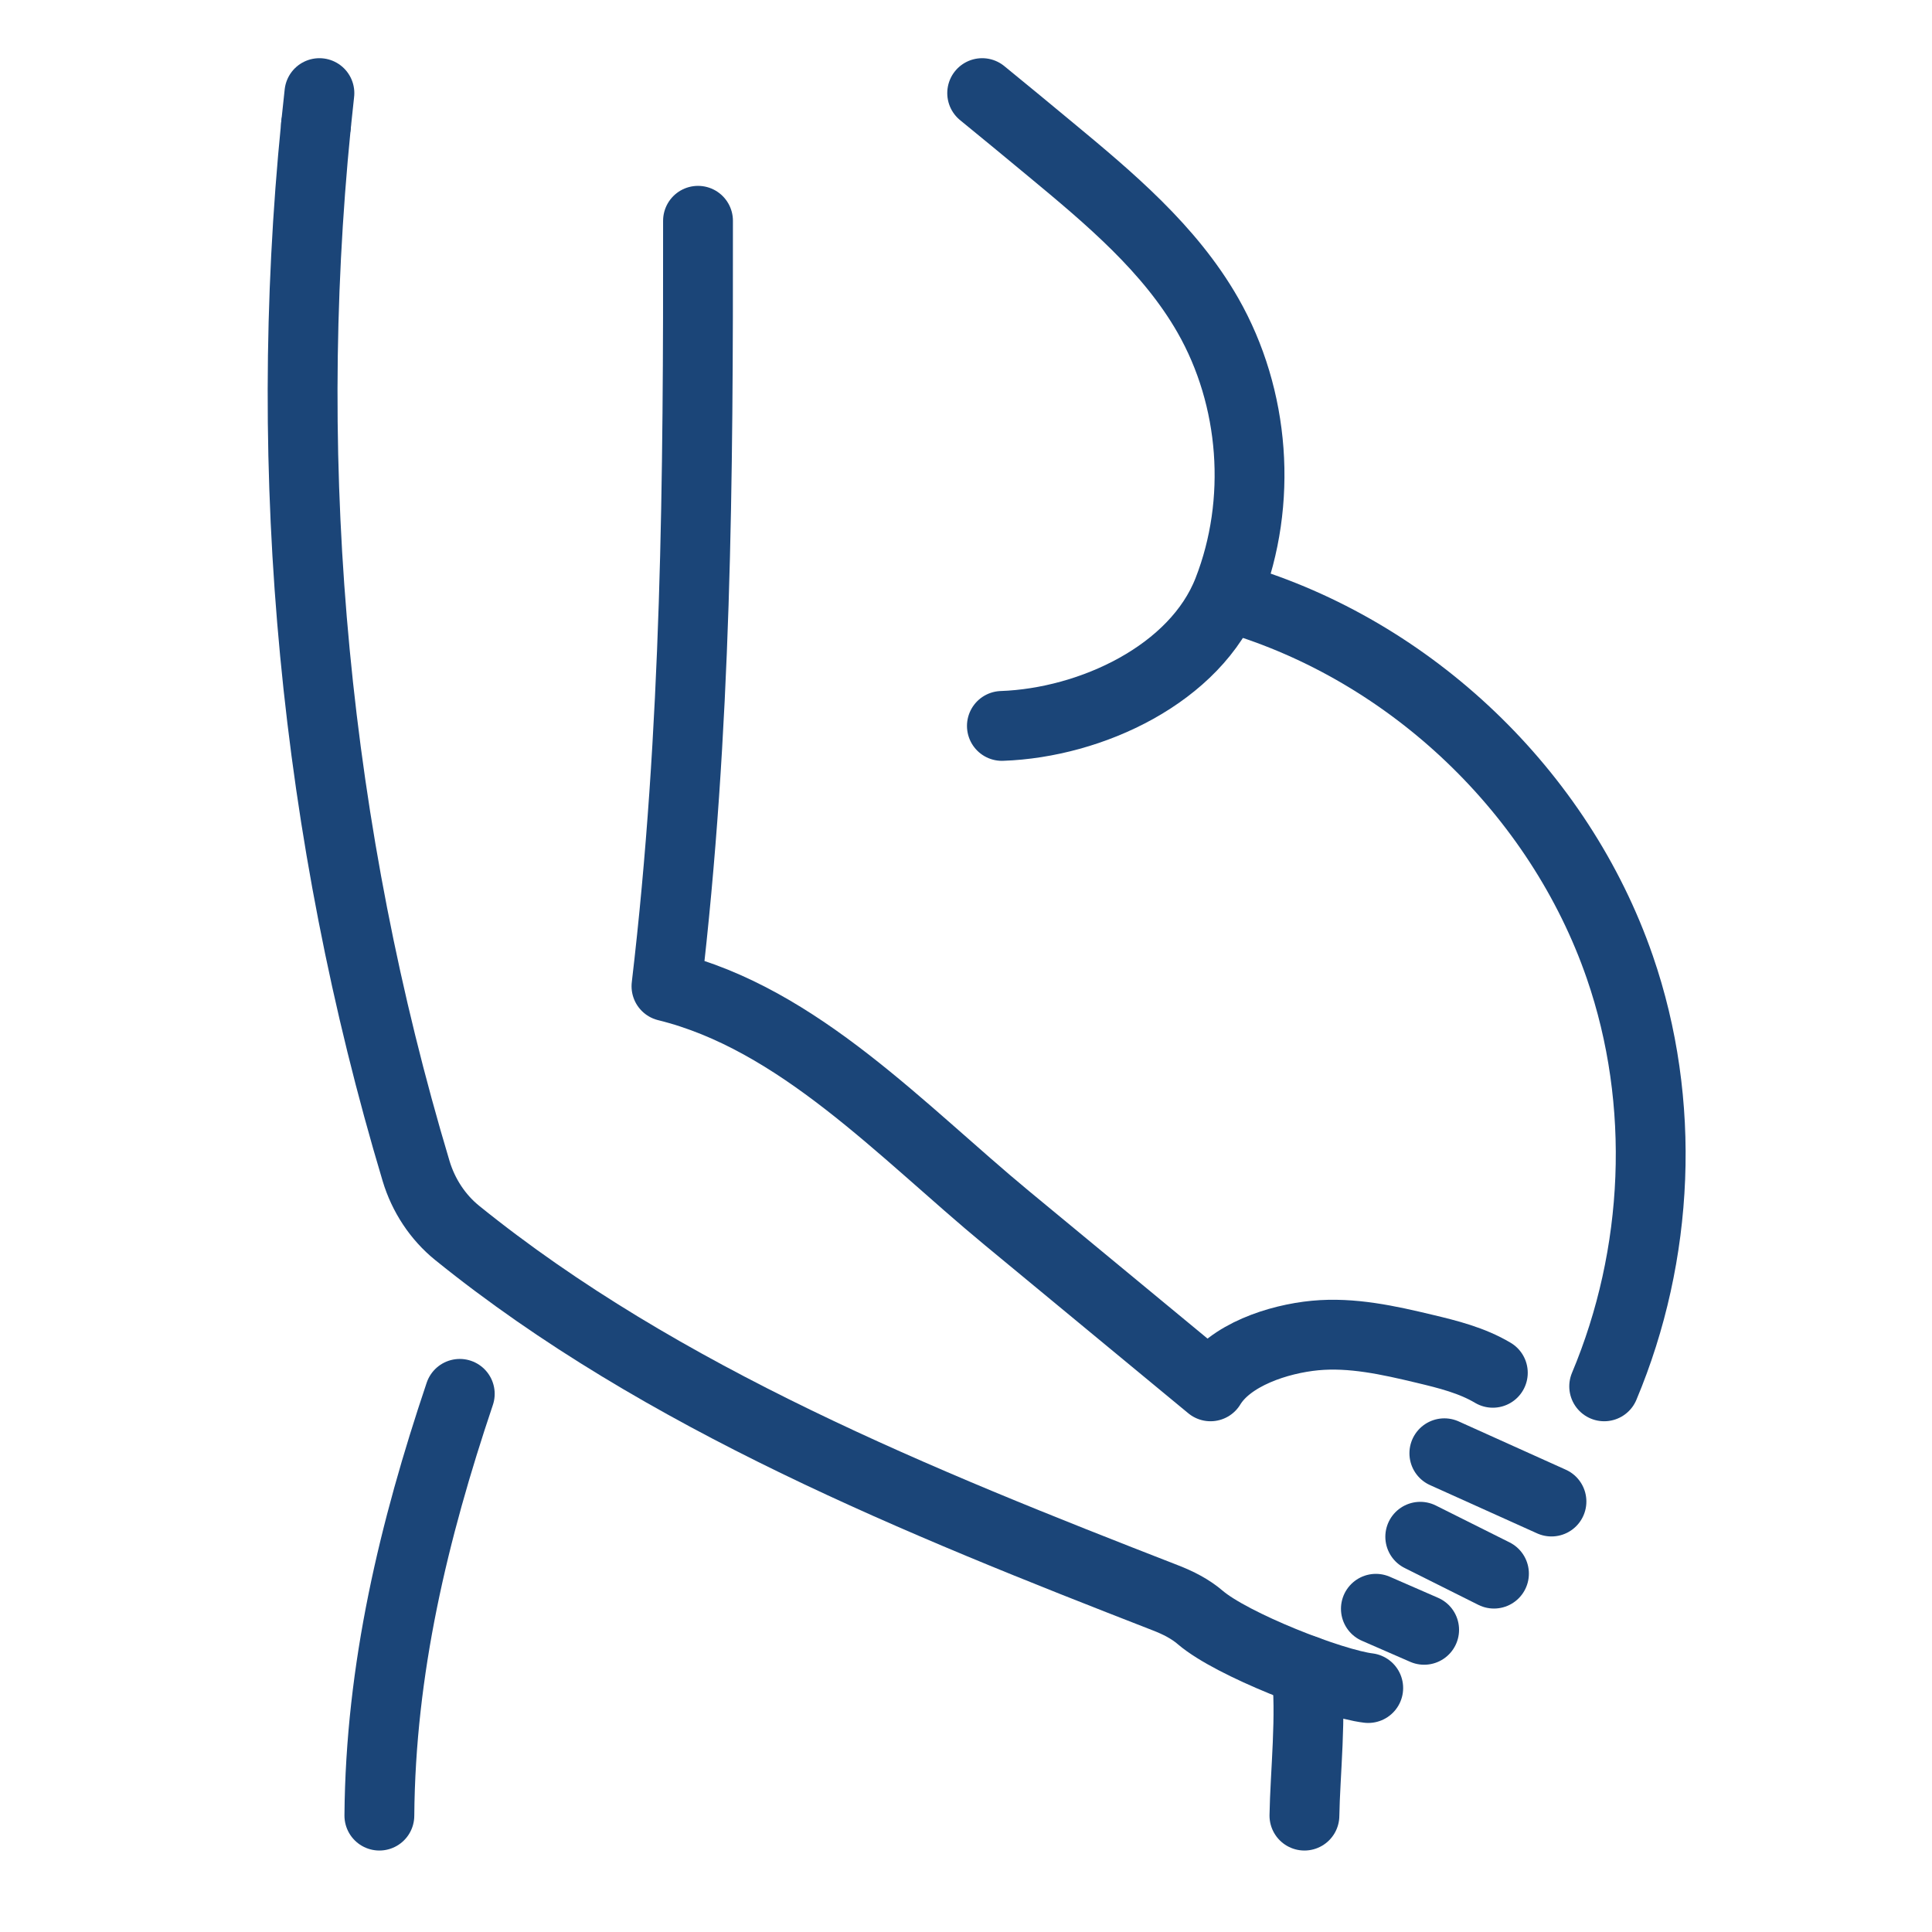
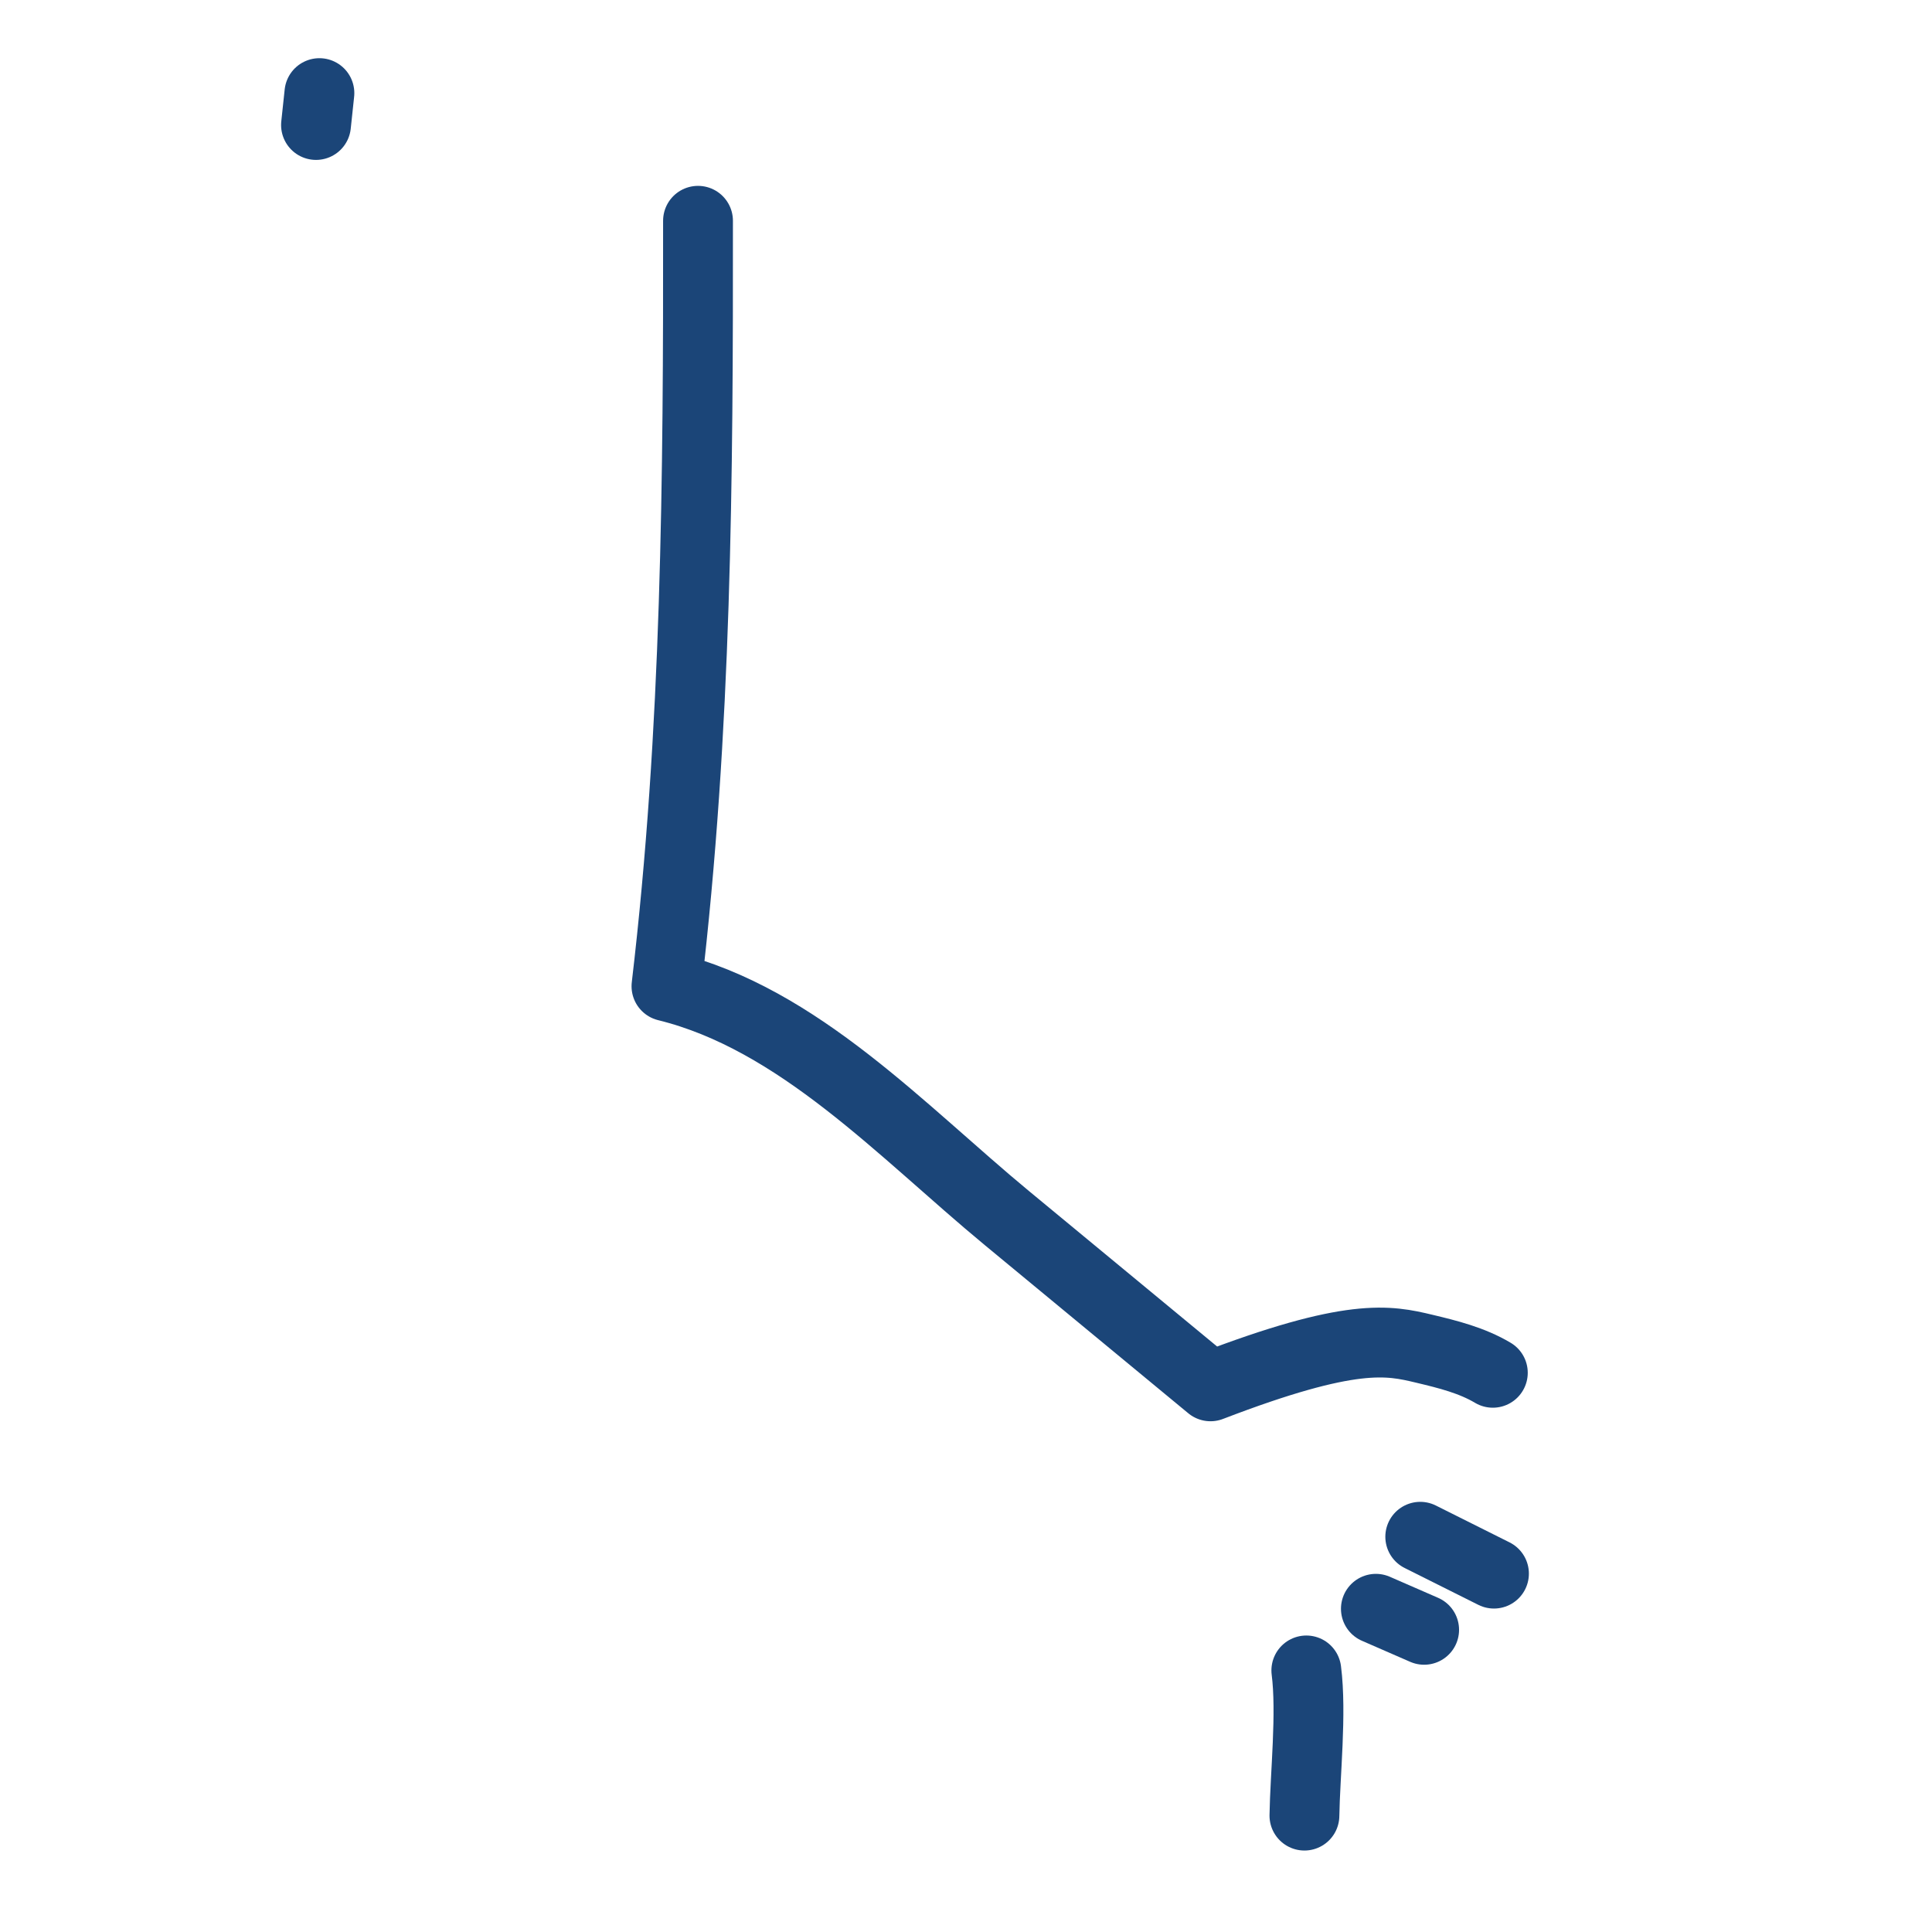
<svg xmlns="http://www.w3.org/2000/svg" fill="none" viewBox="0 0 83 83" height="83" width="83">
-   <path stroke-linejoin="round" stroke-linecap="round" stroke-miterlimit="10" stroke-width="3" stroke="#1B4578" d="M13.576 5.37C12.068 20.439 13.527 35.805 17.876 50.309C18.189 51.351 18.802 52.289 19.645 52.971C28.44 60.079 39.5 64.531 50.07 68.645C50.612 68.855 51.133 69.117 51.572 69.495C52.93 70.652 57.236 72.333 58.78 72.519" />
  <path stroke-linejoin="round" stroke-linecap="round" stroke-miterlimit="10" stroke-width="3" stroke="#1B4578" d="M13.722 4C13.67 4.457 13.622 4.914 13.576 5.37" />
-   <path stroke-linejoin="round" stroke-linecap="round" stroke-miterlimit="10" stroke-width="3" stroke="#1B4578" d="M29.987 9.485C29.996 20.597 29.932 31.334 28.632 42.37C34.317 43.771 38.745 48.601 43.258 52.331C46.175 54.74 49.09 57.149 52.004 59.558C52.826 58.203 54.924 57.524 56.499 57.374C58.076 57.225 59.654 57.575 61.195 57.944C62.209 58.185 63.238 58.443 64.133 58.976" />
+   <path stroke-linejoin="round" stroke-linecap="round" stroke-miterlimit="10" stroke-width="3" stroke="#1B4578" d="M29.987 9.485C29.996 20.597 29.932 31.334 28.632 42.37C34.317 43.771 38.745 48.601 43.258 52.331C46.175 54.74 49.09 57.149 52.004 59.558C58.076 57.225 59.654 57.575 61.195 57.944C62.209 58.185 63.238 58.443 64.133 58.976" />
  <path stroke-linejoin="round" stroke-linecap="round" stroke-miterlimit="10" stroke-width="3" stroke="#1B4578" d="M59.109 69.114L61.182 70.018" />
  <path stroke-linejoin="round" stroke-linecap="round" stroke-miterlimit="10" stroke-width="3" stroke="#1B4578" d="M61.015 66.02L64.182 67.604" />
-   <path stroke-linejoin="round" stroke-linecap="round" stroke-miterlimit="10" stroke-width="3" stroke="#1B4578" d="M62.05 62.433L66.652 64.507" />
-   <path stroke-linejoin="round" stroke-linecap="round" stroke-miterlimit="10" stroke-width="3" stroke="#1B4578" d="M42.195 4C43.179 4.801 44.157 5.611 45.134 6.421C47.668 8.52 50.253 10.685 51.888 13.541C53.916 17.089 54.248 21.563 52.762 25.372C51.368 28.953 46.882 31.052 43.042 31.186" />
-   <path stroke-linejoin="round" stroke-linecap="round" stroke-miterlimit="10" stroke-width="3" stroke="#1B4578" d="M53.018 25.713C60.628 27.96 66.996 34.045 69.587 41.545C71.594 47.356 71.293 53.9 68.917 59.558" />
-   <path stroke-linejoin="round" stroke-linecap="round" stroke-miterlimit="10" stroke-width="3" stroke="#1B4578" d="M19.752 59.881C17.772 65.767 16.347 71.693 16.298 78" />
  <path stroke-linejoin="round" stroke-linecap="round" stroke-miterlimit="10" stroke-width="3" stroke="#1B4578" d="M56.039 78C56.066 76.246 56.356 73.603 56.121 71.763" />
</svg>